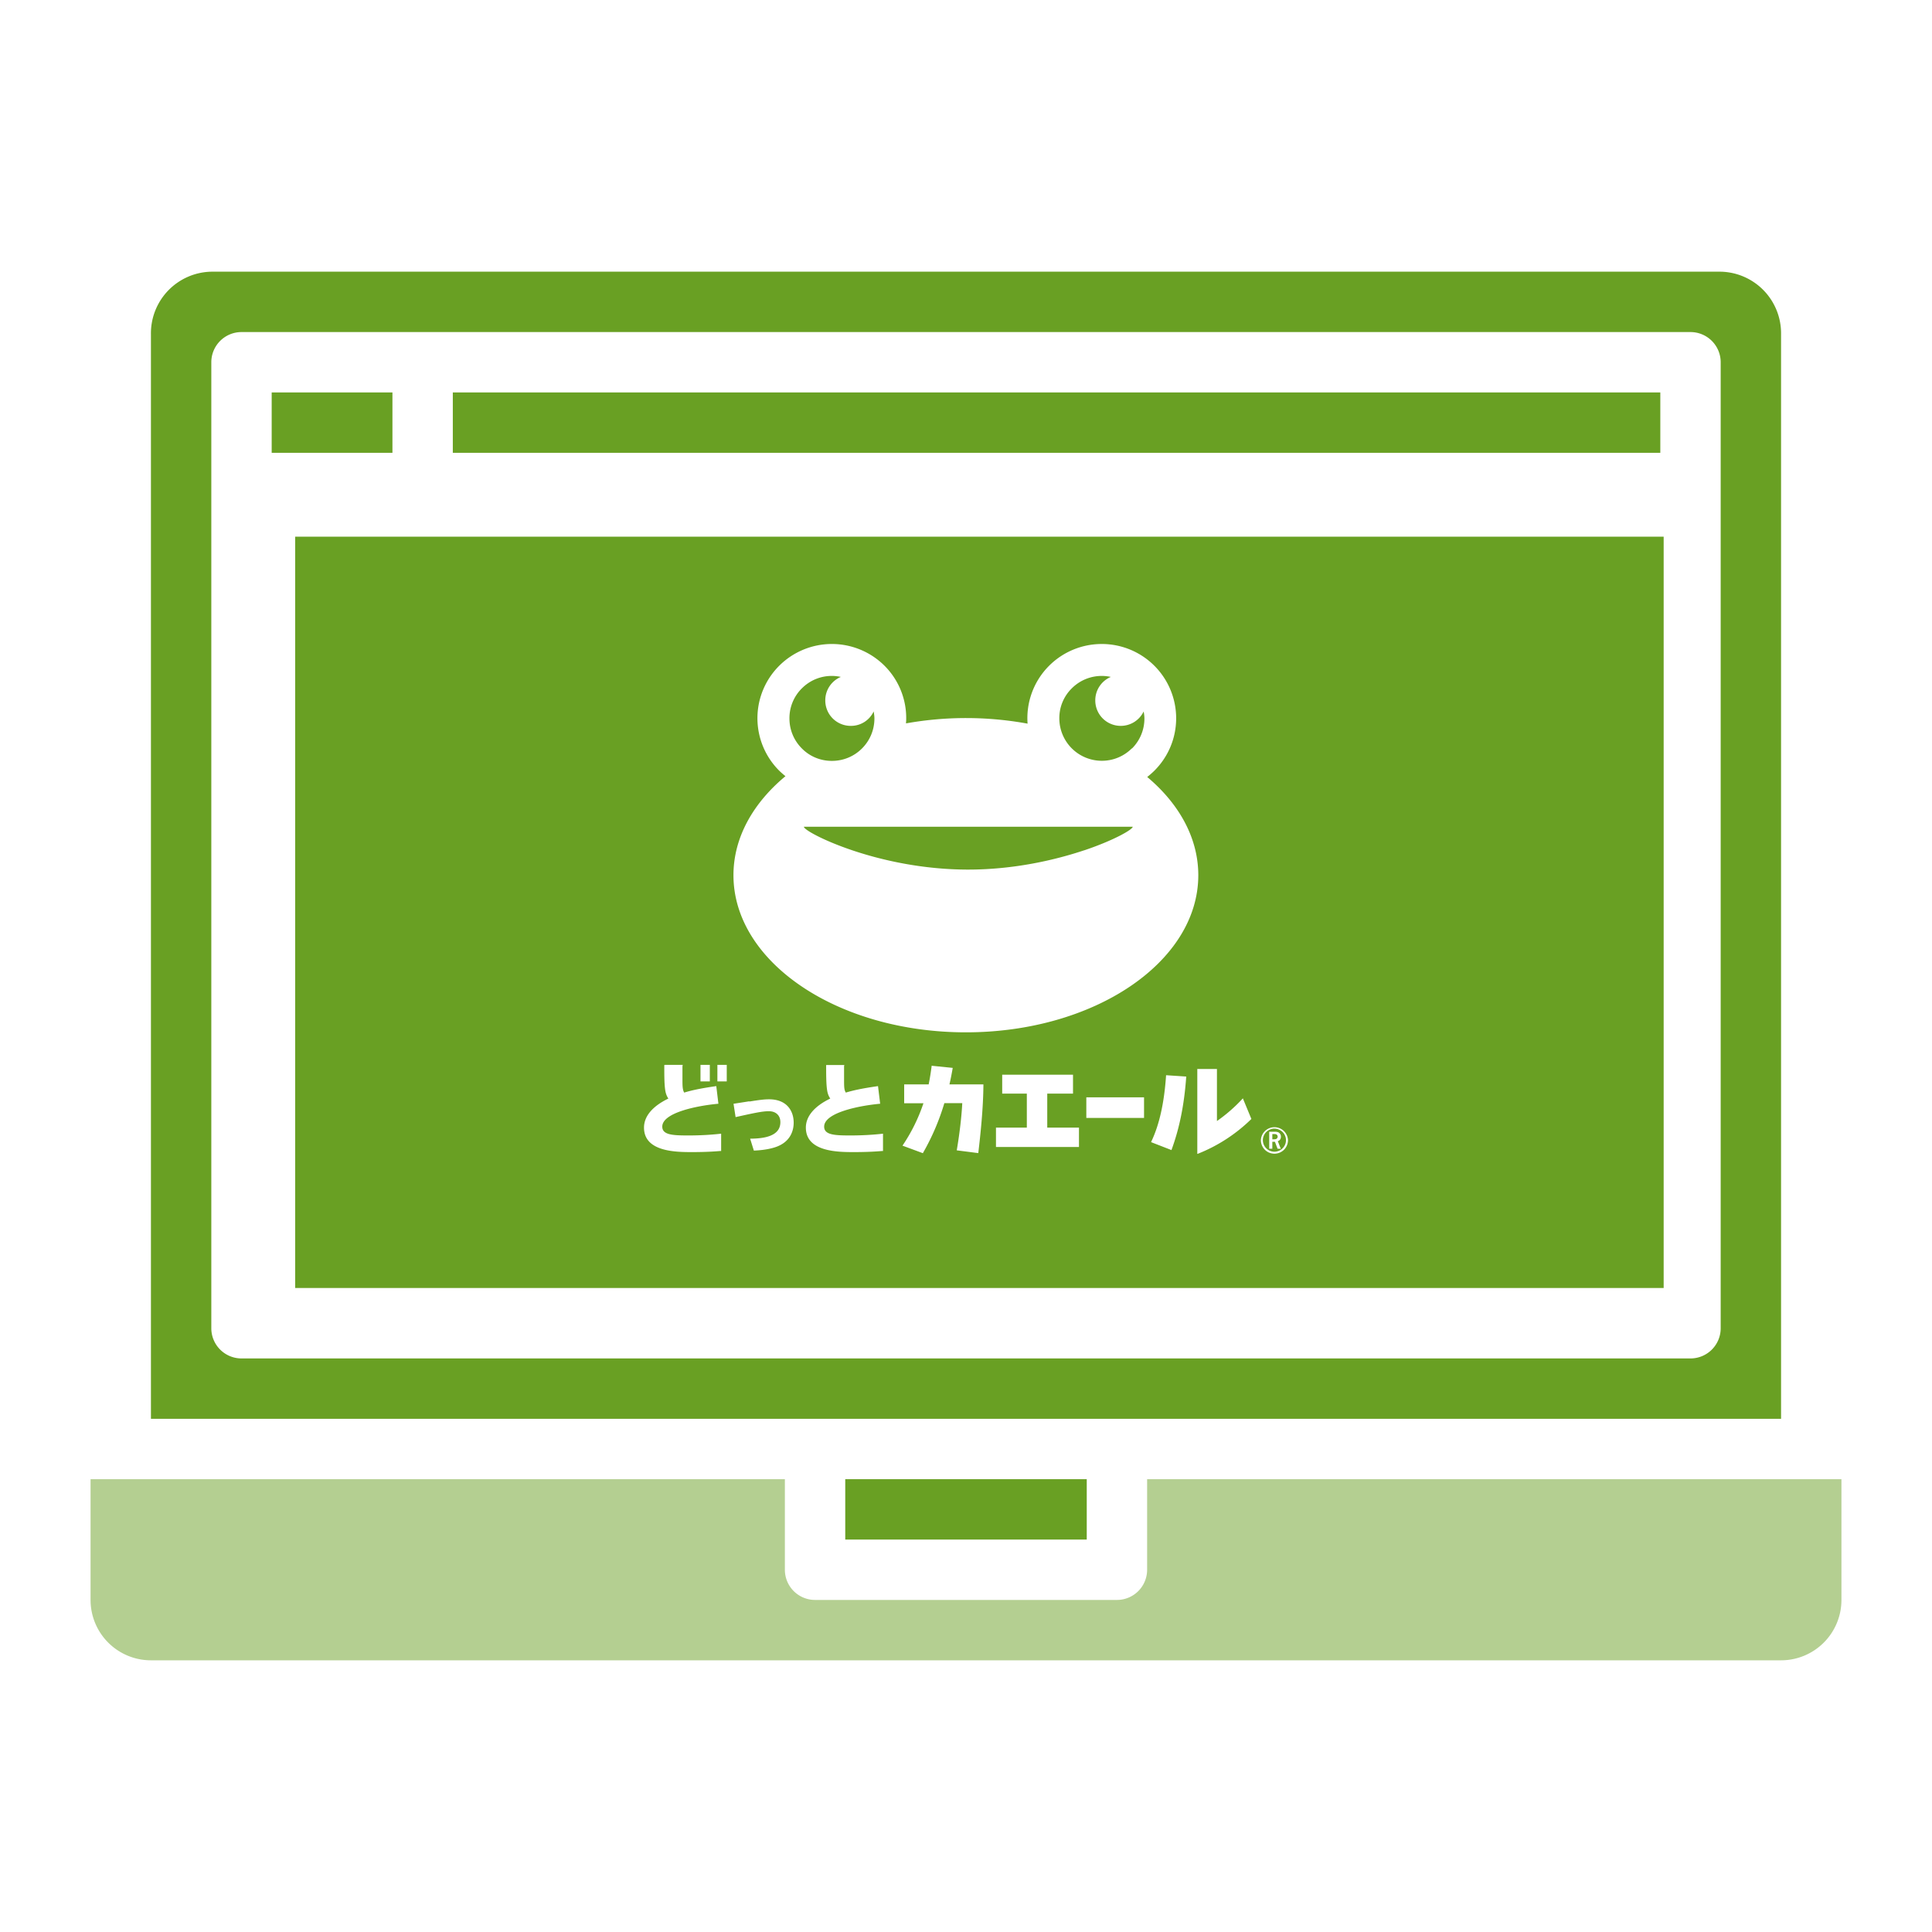
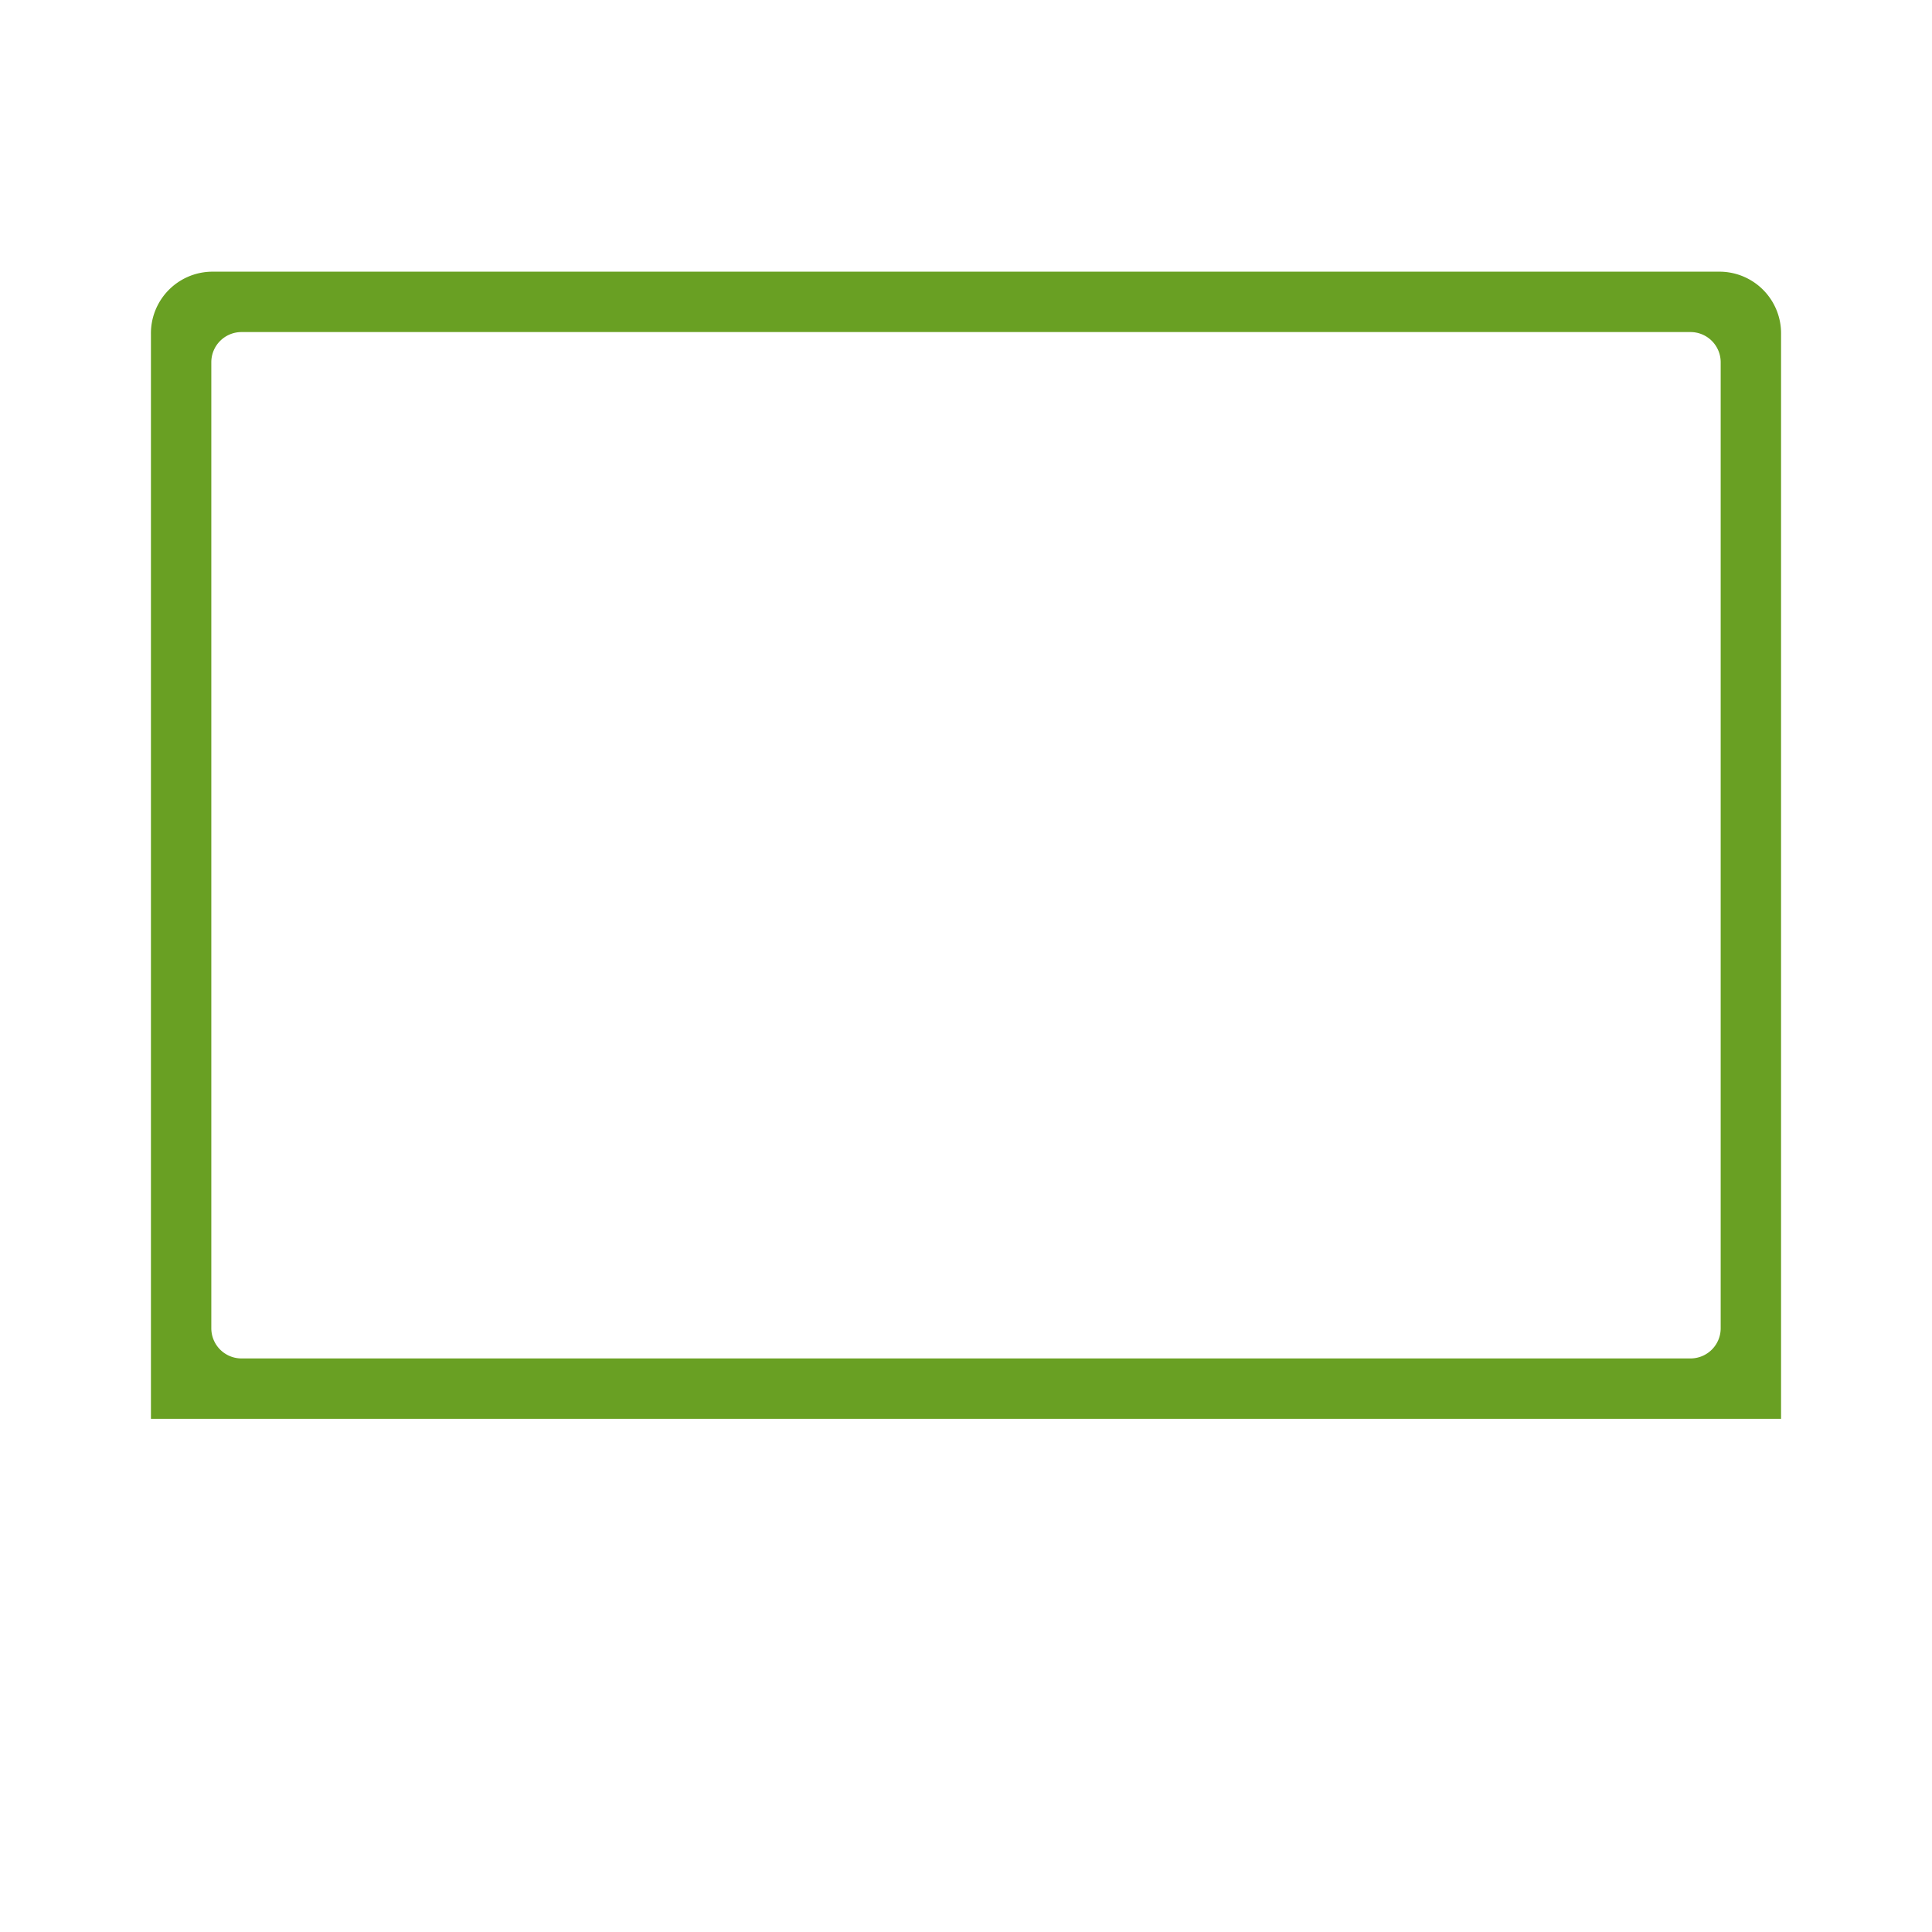
<svg xmlns="http://www.w3.org/2000/svg" width="72" height="72" fill="none">
-   <path d="M42.75 55.125V58.5a1.125 1.125 0 01-1.125 1.125h-11.25A1.125 1.125 0 0129.25 58.5v-3.375H3.375v4.5a2.25 2.25 0 002.25 2.25h60.75a2.25 2.25 0 002.25-2.25v-4.5H42.75z" fill="#B4CF91" />
-   <path d="M10.125 14.625h4.5v2.25h-4.5v-2.25zm21.375 40.5h9v2.25h-9v-2.25z" fill="#69A023" />
  <path d="M66.375 12.462a2.297 2.297 0 00-2.25-2.337H7.875a2.297 2.297 0 00-2.25 2.337v40.413h60.75V12.462zM64.125 49.5A1.125 1.125 0 0163 50.625H9A1.125 1.125 0 017.875 49.5v-36A1.125 1.125 0 019 12.375h54a1.125 1.125 0 011.125 1.125v36z" fill="#69A023" />
-   <path d="M16.875 14.625h45v2.25h-45v-2.25z" fill="#69A023" />
-   <path fill-rule="evenodd" clip-rule="evenodd" d="M62 20H11v28h51V20zM47.61 42.81h.121l-.111-.282c.079-.028.116-.084.116-.167a.171.171 0 00-.056-.134c-.032-.033-.088-.051-.167-.051H47.3v.634h.116v-.26h.097l.098.26zm-.12-.352h-.079l.005-.004v-.19h.088c.037 0 .065.01.083.028a.094.094 0 01.028.07c0 .027-.014.05-.032.069-.019.018-.051.027-.093.027zm.005.537a.506.506 0 01-.506-.504.506.506 0 011.011 0 .506.506 0 01-.505.504zm0-.935a.433.433 0 00-.432.43c0 .237.195.431.432.431a.433.433 0 00.43-.43.433.433 0 00-.43-.43zm-12.886-1.648c.046-.231.083-.463.111-.685h-.004v-.01l.788.08v.009c-.033.19-.07.388-.12.606h1.265v.01c-.005.888-.111 1.874-.19 2.541v.01l-.802-.103v-.009c.107-.63.18-1.264.204-1.75h-.668a8.696 8.696 0 01-.797 1.857v.009l-.765-.283.009-.009a6.501 6.501 0 00.774-1.57h-.718v-.703h.913zm2.74-.361v.704h.918v1.268h-1.15v.722h3.093v-.722h-1.182v-1.268h.96v-.704h-2.639zm3.135 1.611v-.768h2.151v.768h-2.151zm2.972-1.583c-.07 1.027-.25 1.838-.556 2.477v.009l.76.296v-.01c.301-.823.473-1.689.547-2.721v-.01l-.751-.05v.009zm1.164-.241v-.005l-.005.005h.005zm0 0V43h.014a5.999 5.999 0 001.998-1.296h.005l-.32-.773-.01.013a5.85 5.85 0 01-.955.834v-1.94h-.732zm-19.864-.144v.01c0 .375 0 .671.032.902.023.163.065.25.12.334-.593.287-.908.662-.908 1.083 0 .912 1.215.912 1.8.912.5 0 .838-.023 1.042-.041h.033v-.644h-.01c-.574.065-1.066.065-1.224.065-.58 0-.96-.023-.96-.329 0-.523 1.308-.782 2.082-.852h.01l-.079-.657h-.01c-.635.092-.927.162-1.186.24-.065-.11-.065-.254-.065-.513v-.463l.009-.056h-.672l-.014.01zm3.032 1.37l.135-.022.004.009c.4-.065.57-.083.733-.083.677 0 .918.449.918.87 0 .26-.093.727-.705.921-.278.088-.57.111-.77.12h-.009l-.139-.444h.014c.478-.004 1.113-.079 1.113-.616 0-.25-.167-.407-.431-.407-.232 0-.52.06-1.23.218h-.008l-.075-.486v-.01l.45-.07zm3-1.37v.01c0 .315 0 .671.033.902.023.163.065.25.12.334-.593.287-.909.662-.909 1.083 0 .912 1.215.912 1.8.912.5 0 .839-.023 1.043-.041h.032v-.644h-.009c-.575.065-1.067.065-1.224.065-.58 0-.96-.023-.96-.329 0-.523 1.308-.782 2.077-.852h.01l-.08-.657h-.008c-.636.092-.928.162-1.192.24-.065-.106-.065-.212-.065-.513v-.473l.01-.041h-.673l-.005.004zm-4.683.607v-.616h.348v.616h-.348zm.63-.616v.616h.349v-.616h-.348zM43.02 28.722a3.154 3.154 0 01-.264.232h-.005c1.192 1 1.906 2.277 1.906 3.662 0 3.236-3.876 5.856-8.662 5.856-4.785 0-8.661-2.62-8.661-5.856 0-1.398.728-2.685 1.938-3.69a3.169 3.169 0 01-.232-.204 2.76 2.76 0 010-3.912 2.779 2.779 0 013.923 0 2.755 2.755 0 01.807 2.051 1.05 1.05 0 00-.005.097 12.742 12.742 0 014.53.01 2.76 2.76 0 01.802-2.157A2.774 2.774 0 0141.059 24a2.77 2.77 0 012.773 2.764c0 .768-.311 1.458-.812 1.958zm-13.136-3.07a1.566 1.566 0 00-.464 1.116v.005c0 .44.177.834.464 1.12.283.288.677.463 1.117.463.441 0 .835-.175 1.123-.463.287-.287.463-.68.463-1.12 0-.088-.014-.176-.028-.26a.93.93 0 01-.853.538.946.946 0 01-.95-.95.943.943 0 01.58-.874 1.566 1.566 0 00-1.452.426zm6.2 6.755c1.692 0 3.222-.351 4.33-.722h.005c1.108-.375 1.794-.773 1.794-.875H29.958c0 .102.687.5 1.795.875 1.108.375 2.638.722 4.33.722zm4.98-4.055c.435 0 .83-.176 1.117-.463l.005.005c.287-.287.463-.681.463-1.12 0-.089-.014-.177-.028-.26a.946.946 0 01-.853.537.947.947 0 01-.95-.95.944.944 0 01.58-.874 1.577 1.577 0 00-1.456.426 1.554 1.554 0 00-.464 1.115 1.583 1.583 0 001.585 1.584z" fill="#69A023" />
</svg>